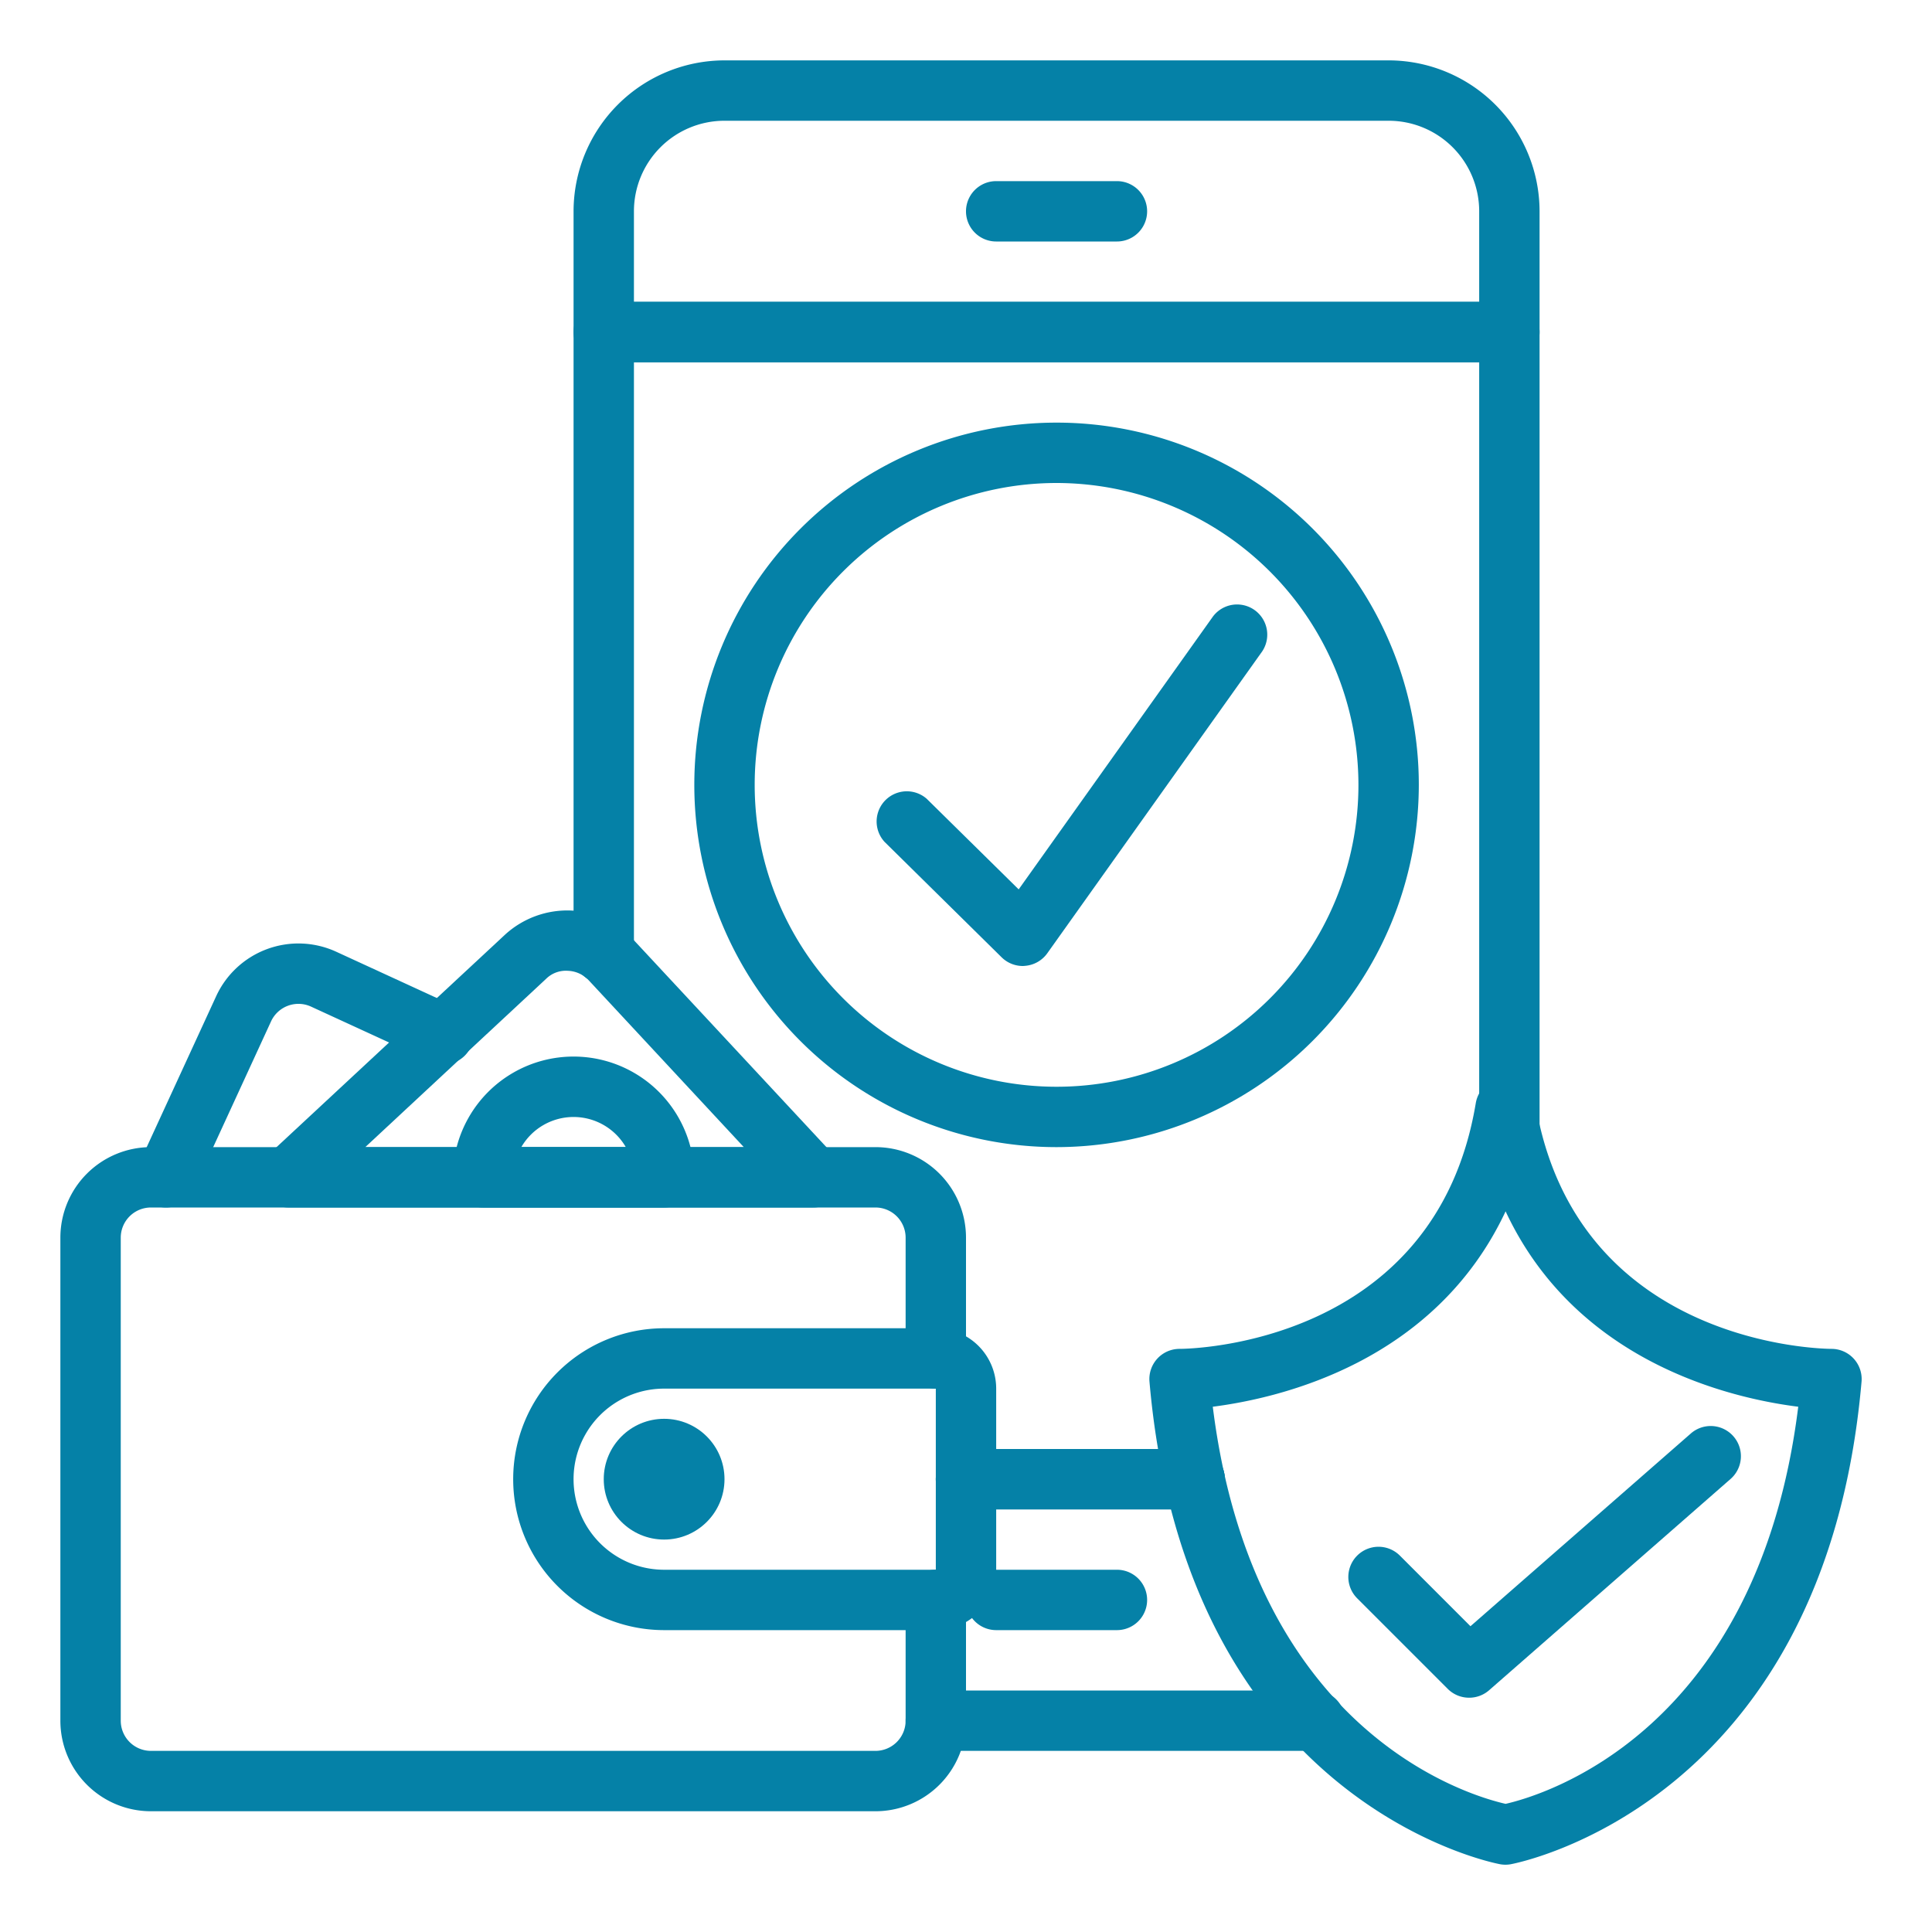
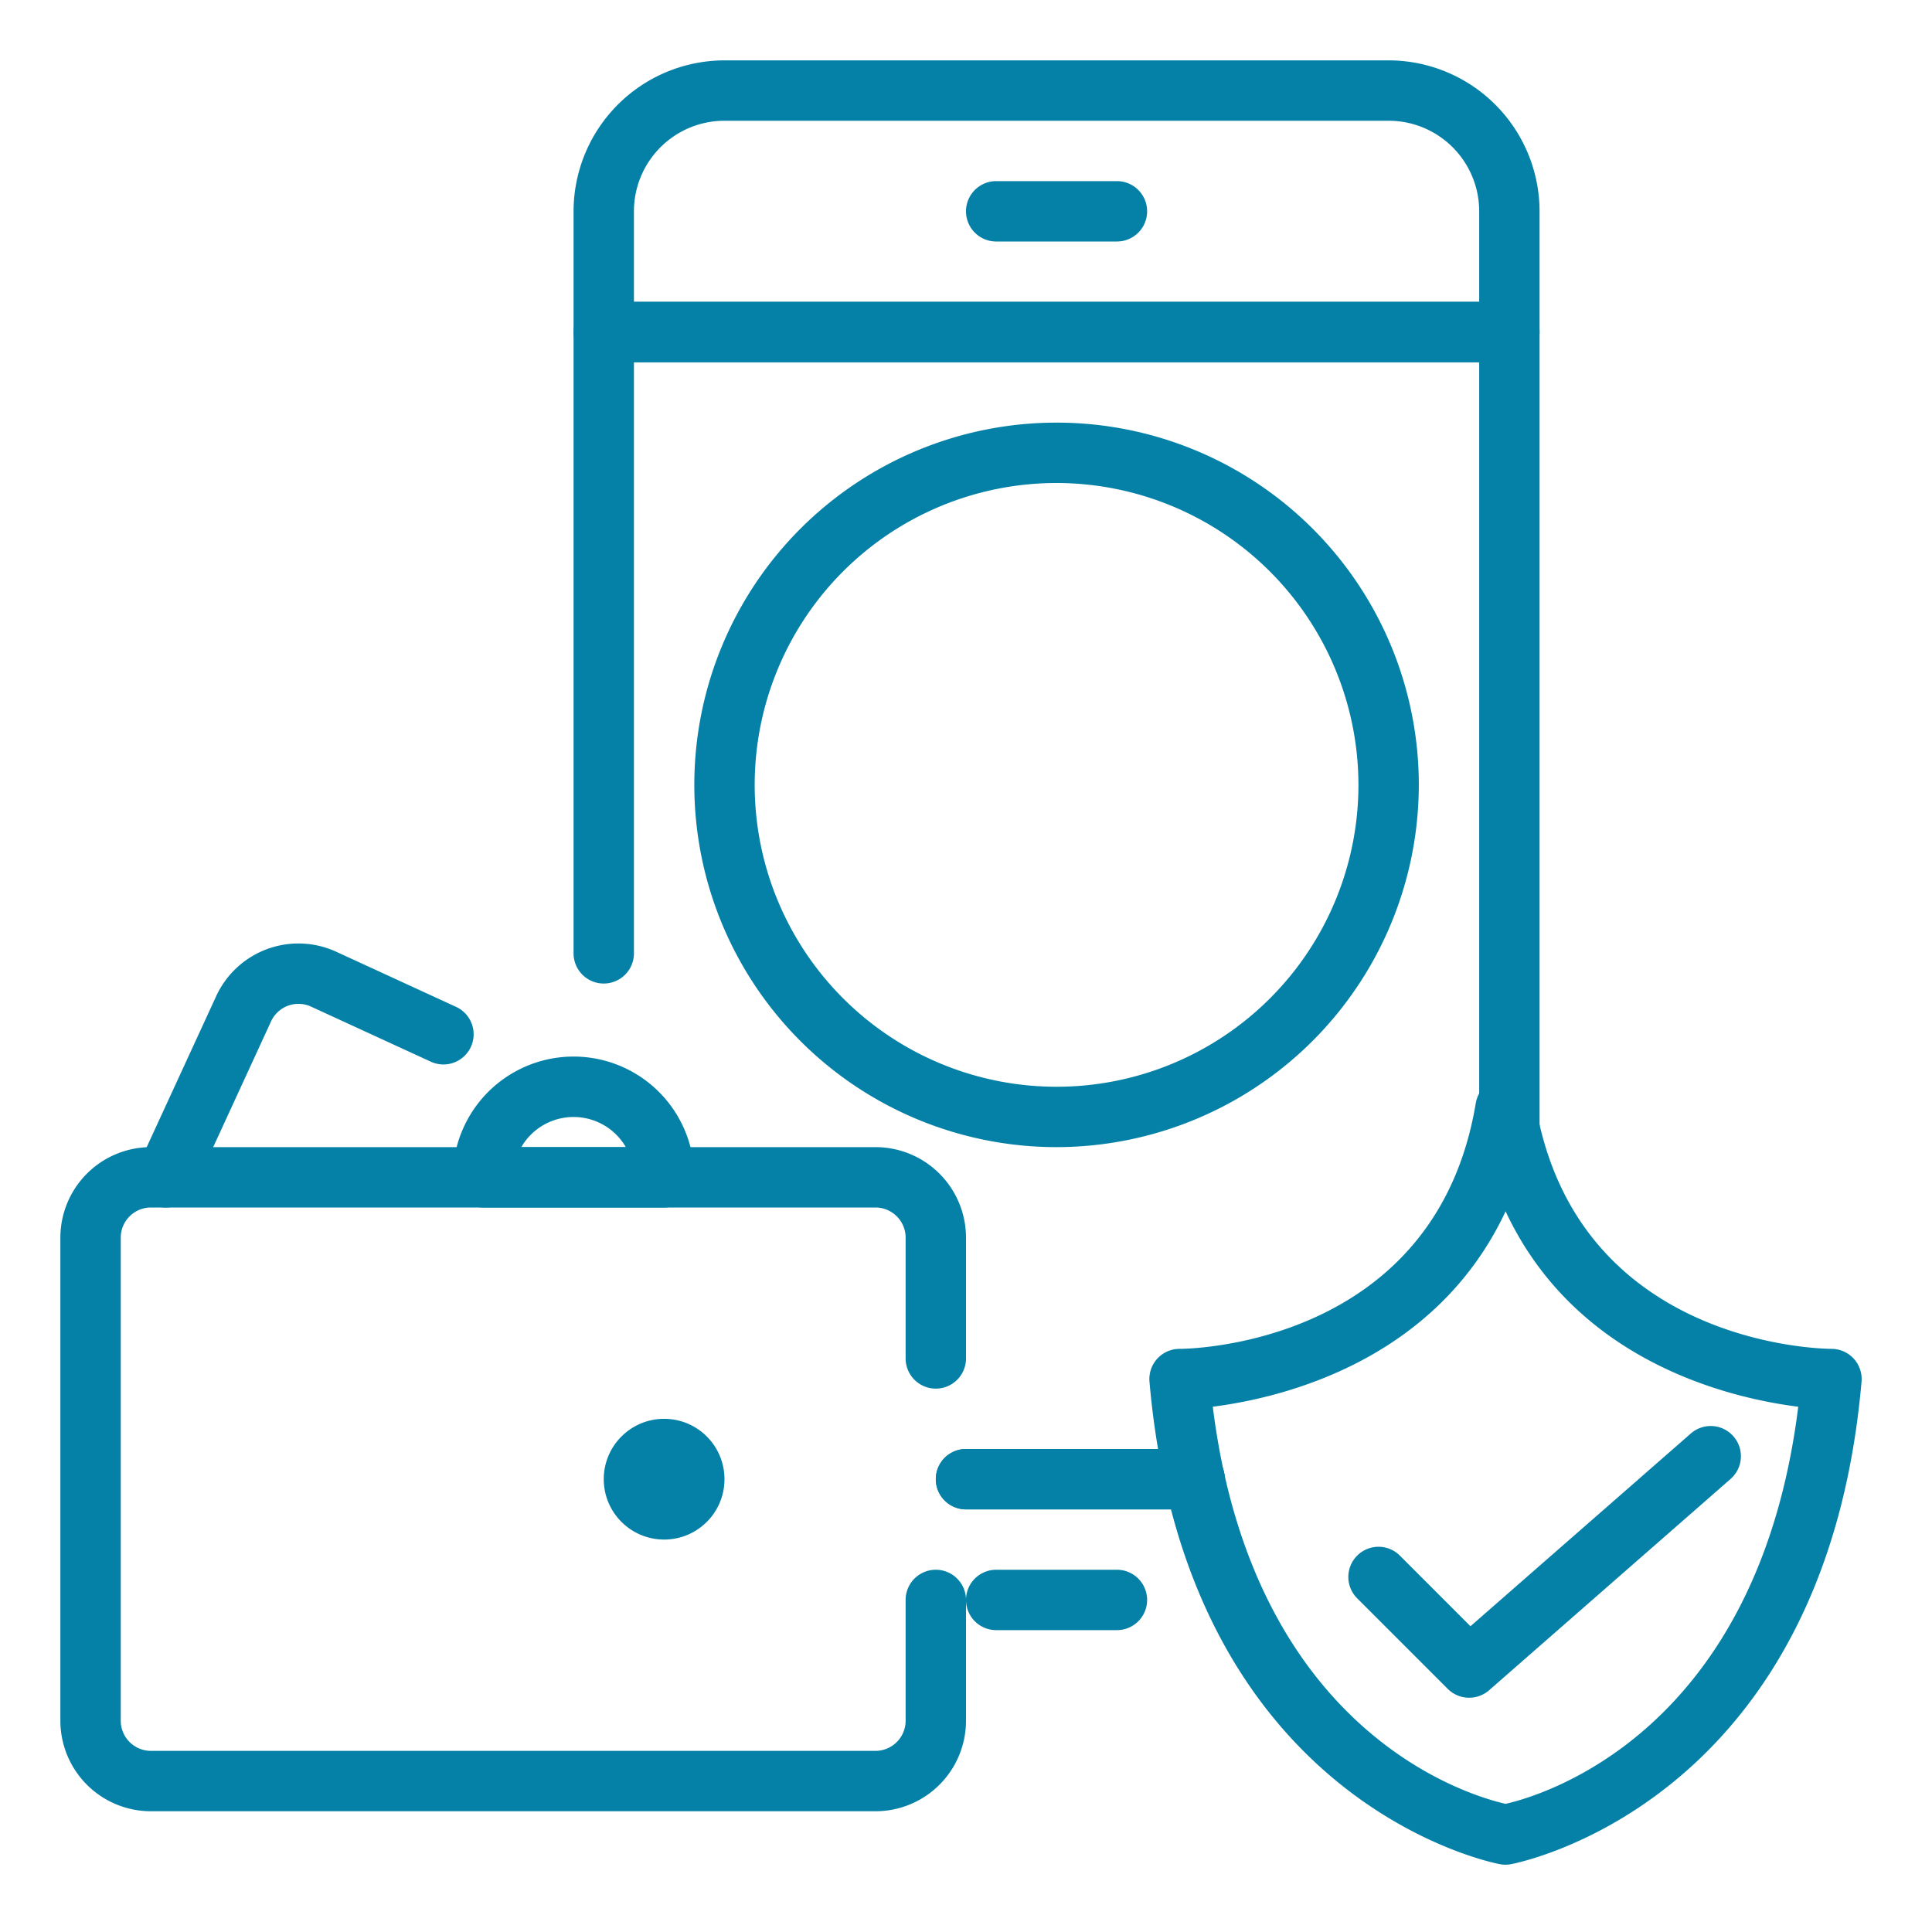
<svg xmlns="http://www.w3.org/2000/svg" id="Layer_1" height="512" viewBox="0 0 64 64" width="512" fill="#0581a7" data-name="Layer 1">
  <g fill="#0581a7">
    <path d="m39.574 50h-7.574a1 1 0 0 1 0-2h7.574a1 1 0 0 1 0 2z" />
    <path d="m50 38.379a1 1 0 0 1 -1-1v-25.379h-28v19.581a1 1 0 0 1 -2 0v-20.581a1 1 0 0 1 1-1h30a1 1 0 0 1 1 1v26.379a1 1 0 0 1 -1 1z" />
    <path d="m50 12h-30a1 1 0 0 1 -1-1v-4a5.006 5.006 0 0 1 5-5h22a5.006 5.006 0 0 1 5 5v4a1 1 0 0 1 -1 1zm-29-2h28v-3a3 3 0 0 0 -3-3h-22a3 3 0 0 0 -3 3z" />
    <path d="m37 8h-4a1 1 0 0 1 0-2h4a1 1 0 0 1 0 2z" />
-     <path d="m43.555 58h-12.555a1 1 0 0 1 0-2h12.555a1 1 0 1 1 0 2z" />
    <path d="m39.574 50h-7.574a1 1 0 0 1 0-2h7.574a1 1 0 0 1 0 2z" />
    <path d="m37 54h-4a1 1 0 0 1 0-2h4a1 1 0 0 1 0 2z" />
    <path d="m35 38a12 12 0 1 1 12-12 12.013 12.013 0 0 1 -12 12zm0-22a10 10 0 1 0 10 10 10.011 10.011 0 0 0 -10-10z" />
-     <path d="m33.88 32a1 1 0 0 1 -.7-.288l-3.88-3.826a1 1 0 0 1 1.4-1.424l3.045 3 6.439-9.044a1 1 0 0 1 1.628 1.16l-7.119 10a1 1 0 0 1 -.728.416.844.844 0 0 1 -.085.006z" />
    <path d="m49.87 61.771a1.036 1.036 0 0 1 -.167-.014c-.1-.018-10.4-1.918-11.625-15.987a1 1 0 0 1 1-1.087c.343 0 8.474-.129 9.809-8.139a1 1 0 0 1 .987-.836 1 1 0 0 1 .986.836c1.335 8.01 9.466 8.137 9.811 8.139a1 1 0 0 1 .995 1.087c-1.228 14.069-11.526 15.969-11.63 15.987a1.033 1.033 0 0 1 -.166.014zm-9.695-15.171c1.344 10.79 8.462 12.874 9.7 13.155 1.222-.278 8.35-2.358 9.694-13.155-2.251-.284-7.36-1.476-9.694-6.473-2.34 4.992-7.449 6.184-9.7 6.473z" />
    <path d="m48.666 56.239a1 1 0 0 1 -.708-.293l-3-3a1 1 0 1 1 1.415-1.414l2.338 2.339 7.3-6.385a1 1 0 0 1 1.317 1.506l-8 7a1 1 0 0 1 -.662.247z" />
    <path d="m29 60h-24a3 3 0 0 1 -3-3v-16a3 3 0 0 1 3-3h24a3 3 0 0 1 3 3v4a1 1 0 0 1 -2 0v-4a1 1 0 0 0 -1-1h-24a1 1 0 0 0 -1 1v16a1 1 0 0 0 1 1h24a1 1 0 0 0 1-1v-4a1 1 0 0 1 2 0v4a3 3 0 0 1 -3 3z" />
-     <path d="m31 54h-9a5 5 0 0 1 0-10h9a2 2 0 0 1 2 2v6a2 2 0 0 1 -2 2zm-9-8a3 3 0 0 0 0 6h9v-6z" />
    <circle cx="22" cy="49" r="2" />
    <path d="m5.5 40a.983.983 0 0 1 -.417-.092 1 1 0 0 1 -.491-1.326l2.569-5.582a3 3 0 0 1 3.98-1.471l3.941 1.813a1 1 0 1 1 -.836 1.816l-3.941-1.812a1 1 0 0 0 -1.327.49l-2.568 5.582a1 1 0 0 1 -.91.582z" />
-     <path d="m26.936 40h-17.383a1 1 0 0 1 -.68-1.732l7.858-7.307a3.059 3.059 0 0 1 2.152-.8 2.98 2.98 0 0 1 2.088.956l6.7 7.2a1 1 0 0 1 -.735 1.683zm-14.836-2h12.54l-5.134-5.522a.994.994 0 0 0 -.7-.319.931.931 0 0 0 -.717.267z" />
-     <path d="m22 40h-6a1 1 0 0 1 -1-1 4 4 0 0 1 8 0 1 1 0 0 1 -1 1zm-4.731-2h3.462a2 2 0 0 0 -3.462 0z" />
+     <path d="m22 40h-6a1 1 0 0 1 -1-1 4 4 0 0 1 8 0 1 1 0 0 1 -1 1m-4.731-2h3.462a2 2 0 0 0 -3.462 0z" />
  </g>
</svg>